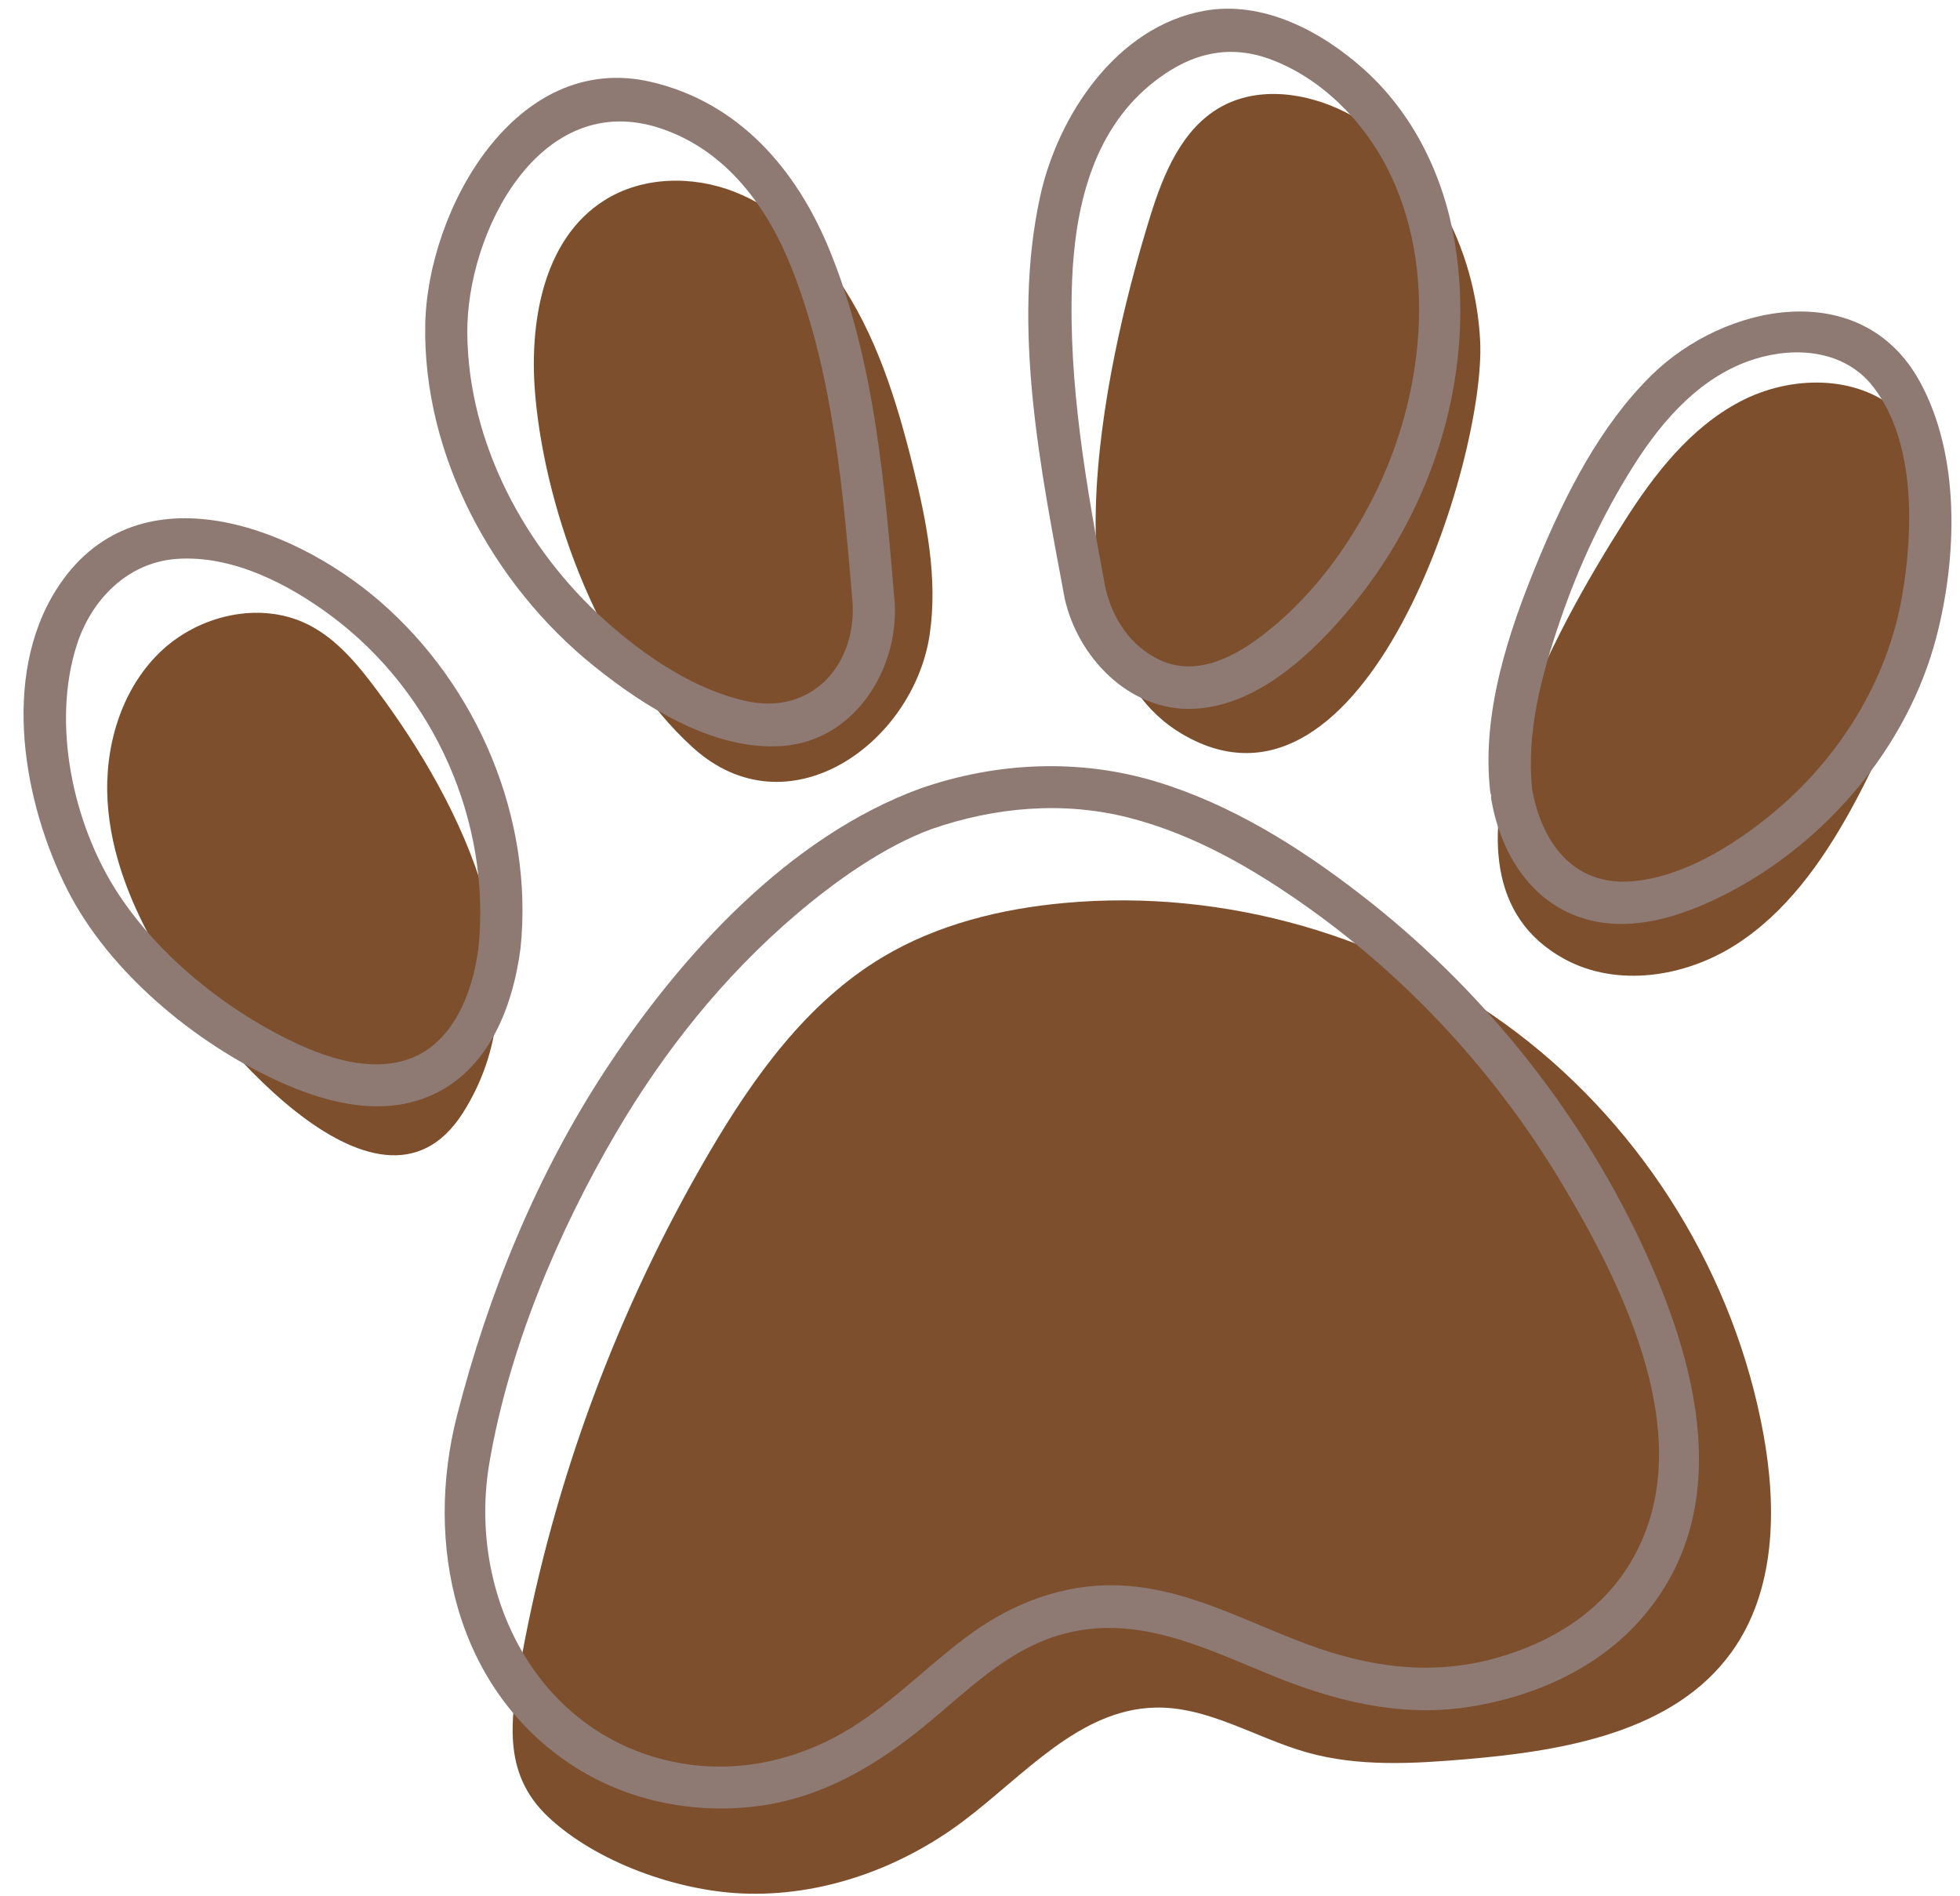
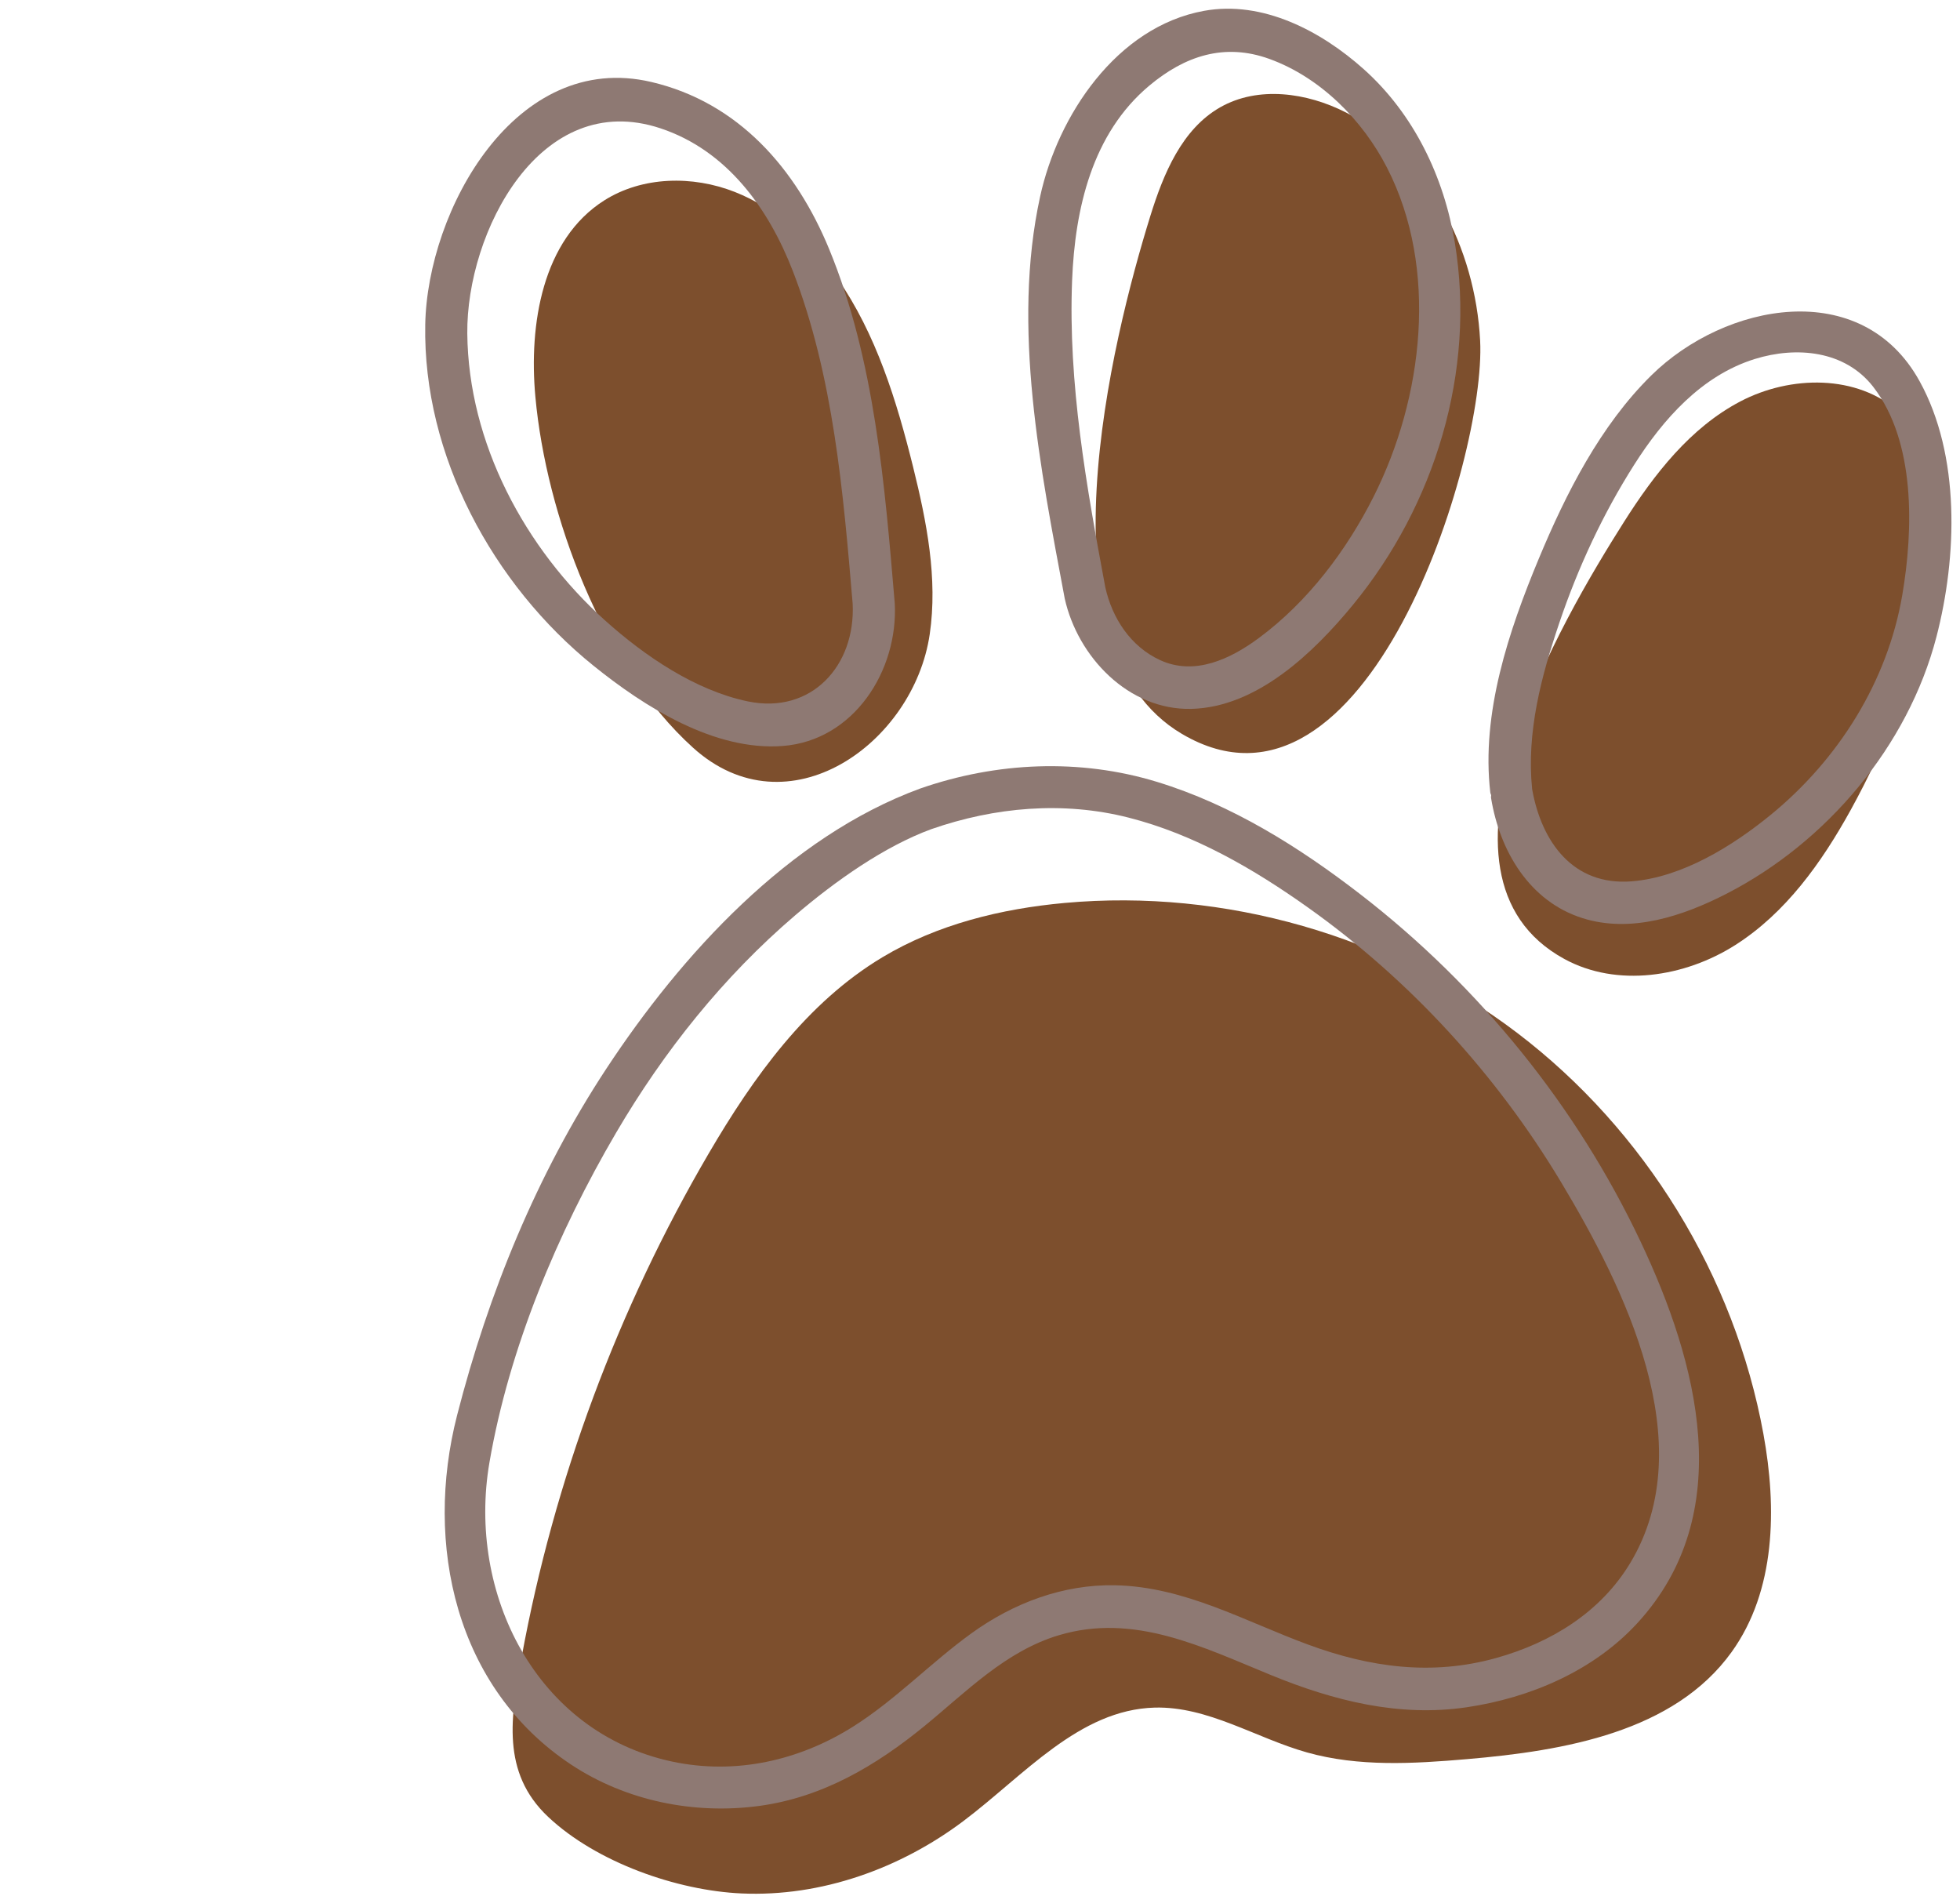
<svg xmlns="http://www.w3.org/2000/svg" fill="#000000" height="88.5" preserveAspectRatio="xMidYMid meet" version="1" viewBox="1.9 3.6 91.5 88.5" width="91.5" zoomAndPan="magnify">
  <g fill="#7d4f2d" id="change1_1">
    <path d="M90.56,22.836c-1.955-1.771-5.076-1.724-7.413-0.5c-2.336,1.224-4.022,3.396-5.433,5.624 c-2.841,4.486-9.968,16.487-2.78,20.404c2.455,1.337,5.608,0.849,7.969-0.649c2.36-1.498,4.042-3.858,5.393-6.306 c1.665-3.017,2.919-6.26,3.719-9.612C92.753,28.702,92.917,24.971,90.56,22.836z" />
    <path d="M57.08,37.858c8.599,5.067,14.205-12.844,13.918-18.365c-0.224-4.308-2.428-8.685-6.27-10.646 c-1.815-0.927-4.09-1.248-5.862-0.24c-1.791,1.019-2.651,3.103-3.263,5.07C53.827,19.398,50.2,33.803,57.08,37.858z" />
    <path d="M34.245,38.493c4.441,4.023,10.31-0.196,11.058-5.289c0.382-2.604-0.142-5.252-0.776-7.808 c-0.767-3.091-1.724-6.2-3.541-8.816c-1.206-1.737-2.818-3.248-4.786-4.022c-1.967-0.774-4.313-0.732-6.098,0.401 c-2.879,1.83-3.521,5.773-3.208,9.169C27.4,27.644,30.017,34.662,34.245,38.493z" />
-     <path d="M16.284,32.753c-2.25-1.129-5.156-0.438-6.953,1.326c-1.798,1.764-2.559,4.405-2.409,6.919 s1.13,4.915,2.399,7.09c2.06,3.53,10.216,13.67,14.177,7.475c4.047-6.332-0.067-14.464-3.97-19.702 C18.625,34.648,17.635,33.431,16.284,32.753z" />
    <path d="M72.724,51.809c-5.967-4.533-13.655-6.74-21.117-6.063c-2.972,0.27-5.948,1-8.508,2.533 c-3.539,2.119-6.033,5.604-8.116,9.165c-4.238,7.246-7.219,15.251-8.732,23.51c-0.504,2.754-0.97,5.373,1.24,7.452 c2.258,2.125,6.015,3.441,9.037,3.574c3.7,0.164,7.394-1.157,10.353-3.384c2.819-2.122,5.4-5.197,8.927-5.291 c2.485-0.065,4.716,1.418,7.108,2.093c2.411,0.679,4.969,0.527,7.464,0.313c4.575-0.391,9.674-1.272,12.357-4.998 c2.062-2.862,2.12-6.715,1.485-10.185C82.876,63.158,78.689,56.343,72.724,51.809z" />
  </g>
  <g fill="#8e7973" id="change2_1">
    <path d="M65.415,45.349c-2.862-2.211-6.007-4.184-9.489-5.25c-3.619-1.109-7.508-0.933-11.071,0.308 c-6.136,2.25-11.154,7.764-14.647,13.073c-3.242,4.926-5.506,10.479-6.969,16.179c-1.544,6.014-0.079,12.733,5.329,16.31 c2.571,1.7,5.761,2.339,8.799,1.922c2.94-0.403,5.433-1.879,7.695-3.729c1.947-1.593,3.78-3.487,6.255-4.231 c3.526-1.062,6.731,0.552,9.93,1.861c2.92,1.194,5.954,1.963,9.118,1.498c2.965-0.437,5.929-1.698,7.981-3.937 c4.696-5.122,2.804-12.166,0.15-17.783C75.501,55.23,70.959,49.633,65.415,45.349z M78.021,76.53 c-1.39,2.327-3.722,3.75-6.286,4.463c-2.997,0.834-5.875,0.435-8.755-0.624c-2.969-1.091-5.769-2.707-9.016-2.774 c-2.437-0.05-4.757,0.829-6.713,2.242c-1.897,1.371-3.523,3.087-5.506,4.343c-2.532,1.603-5.52,2.276-8.478,1.642 c-6.342-1.36-9.567-7.85-8.518-13.957c0.917-5.338,3.182-10.734,5.911-15.389c2.228-3.8,5.007-7.285,8.362-10.152 c1.868-1.596,4.153-3.214,6.355-4.022c2.961-1.031,6.154-1.315,9.21-0.538c3.052,0.777,5.826,2.384,8.374,4.195 c4.762,3.385,8.8,7.8,11.806,12.804C77.735,63.706,81.346,70.963,78.021,76.53z" />
    <path d="M57.519,36.688c3.063-0.075,5.709-2.627,7.534-4.846c3.836-4.664,5.751-10.907,4.765-16.908 c-0.506-3.078-1.914-6.014-4.258-8.109c-1.986-1.774-4.711-3.217-7.45-2.719c-4.086,0.743-6.828,4.889-7.653,8.668 c-1.334,6.107,0.022,12.736,1.148,18.763C52.211,34.256,54.58,36.759,57.519,36.688z M51.95,16.684 c0.133-3.337,0.931-6.852,3.605-9.088c1.656-1.385,3.505-2.007,5.607-1.245c2.382,0.864,4.35,2.855,5.49,5.077 c2.415,4.707,1.691,10.742-0.619,15.338c-1.268,2.524-3.075,4.918-5.359,6.61c-1.323,0.98-2.999,1.782-4.618,1.035 c-1.378-0.636-2.233-1.953-2.556-3.397C52.621,26.311,51.758,21.489,51.95,16.684z" />
    <path d="M91.513,21.392c-2.706-4.899-9.085-3.655-12.522-0.271c-2.382,2.345-3.986,5.509-5.256,8.56 c-1.403,3.369-2.695,7.215-2.262,10.91c0.005,0.047,0.029,0.08,0.04,0.123c0.002,0.048-0.013,0.088-0.004,0.139 c0.403,2.458,1.78,4.815,4.265,5.602c2.275,0.722,4.705-0.1,6.734-1.142c4.663-2.394,8.465-6.883,9.792-11.986 C93.269,29.597,93.427,24.857,91.513,21.392z M90.705,31.376c-0.69,4.039-2.981,7.674-6.139,10.256 c-1.787,1.461-4.143,2.922-6.499,3.106c-2.729,0.213-4.202-1.833-4.641-4.301c-0.272-2.652,0.425-5.269,1.269-7.766 c0.872-2.579,2.035-5.083,3.497-7.382c1.35-2.124,3.147-4.16,5.625-4.931c1.947-0.606,4.213-0.399,5.53,1.296 C91.337,24.218,91.223,28.349,90.705,31.376z" />
-     <path d="M26.201,47.857c0.621-6.048-2-12.245-6.584-16.203c-4.163-3.595-11.459-6.267-15.089-0.532 c-2.584,4.083-1.539,9.966,0.531,14.036c1.945,3.824,5.928,7.104,9.769,8.879c2.086,0.965,4.576,1.658,6.829,0.841 C24.604,53.811,25.823,50.745,26.201,47.857z M20.746,53.11c-1.629,0.46-3.439-0.085-4.926-0.77c-3.238-1.49-6.488-4.07-8.44-7.083 c-2.075-3.203-3.078-7.874-1.892-11.562c0.671-2.087,2.344-3.821,4.611-4.003c2.617-0.21,5.284,1.169,7.317,2.695 c4.752,3.567,7.426,9.561,6.819,15.47C23.958,49.98,23.011,52.469,20.746,53.11z" />
    <path d="M29.603,34.671c2.382,1.922,5.646,3.996,8.843,3.748c3.315-0.257,5.381-3.506,5.226-6.641 c-0.468-5.525-0.93-11.368-3.063-16.548c-1.544-3.75-4.229-6.847-8.301-7.803c-6.346-1.491-10.458,5.98-10.556,11.324 C21.638,24.858,24.912,30.887,29.603,34.671z M32.735,9.59c3.1,1.031,5.044,3.732,6.182,6.674 c1.894,4.899,2.349,10.326,2.788,15.513c0.144,2.892-1.925,5.18-4.896,4.561c-2.454-0.511-4.82-2.124-6.656-3.772 c-3.751-3.367-6.387-8.288-6.438-13.396C23.668,14.442,27.109,7.719,32.735,9.59z" />
  </g>
</svg>